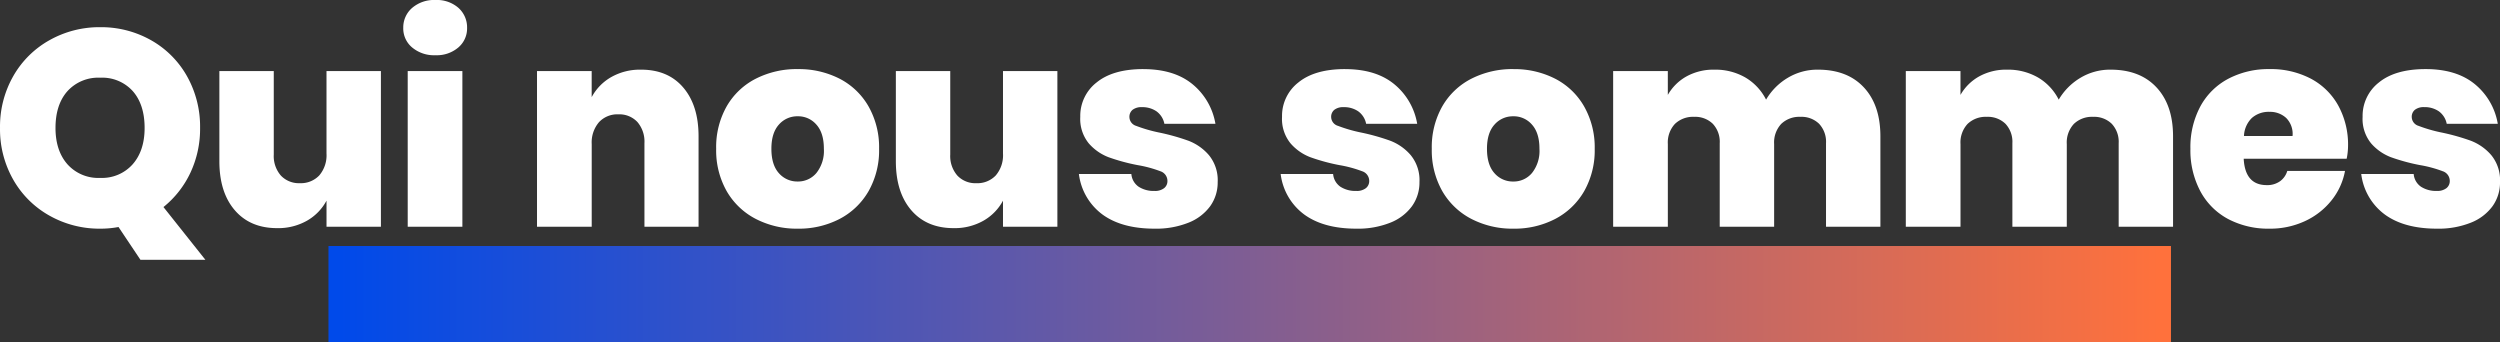
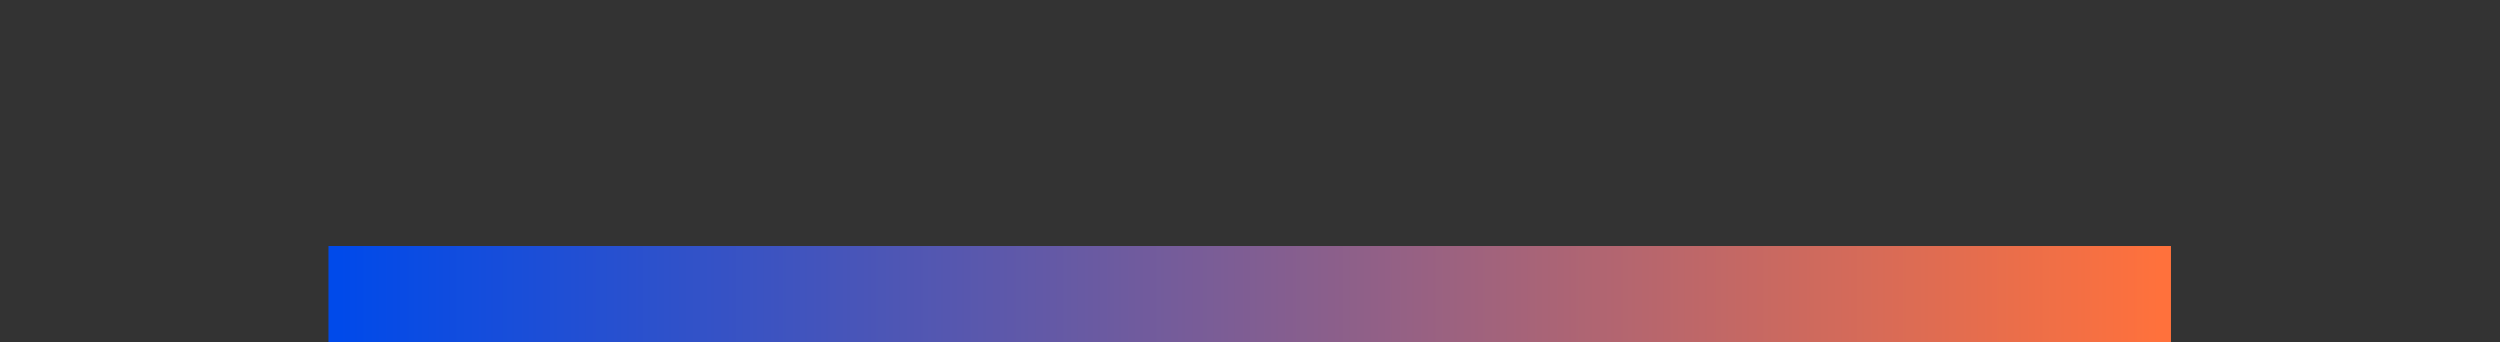
<svg xmlns="http://www.w3.org/2000/svg" id="Composant_307_1" data-name="Composant 307 – 1" width="648.576" height="88.824" viewBox="0 0 648.576 88.824">
  <rect x="0" y="0" width="648.576" height="88.824" fill="#333333" stroke="none" />
  <defs>
    <linearGradient id="linear-gradient" y1="0.5" x2="1" y2="0.5" gradientUnits="objectBoundingBox">
      <stop offset="0" stop-color="#004aea" />
      <stop offset="1" stop-color="#ff713c" />
    </linearGradient>
  </defs>
-   <path id="Long_headline_for_tw" data-name="Long headline for tw" d="M-287.784,8.568l-5.688-8.5A24.989,24.989,0,0,1-298.224.5a26.356,26.356,0,0,1-13.1-3.348,24.613,24.613,0,0,1-9.432-9.324,26.4,26.4,0,0,1-3.456-13.464A26.4,26.4,0,0,1-320.76-39.1a24.613,24.613,0,0,1,9.432-9.324,26.356,26.356,0,0,1,13.1-3.348,26.3,26.3,0,0,1,13.14,3.348,24.429,24.429,0,0,1,9.36,9.324,26.618,26.618,0,0,1,3.42,13.464A26.7,26.7,0,0,1-274.824-14a25.155,25.155,0,0,1-6.984,8.892l10.872,13.68Zm-22.032-34.2q0,5.9,3.1,9.432a10.718,10.718,0,0,0,8.5,3.528A10.633,10.633,0,0,0-289.8-16.2q3.1-3.528,3.1-9.432,0-6.048-3.06-9.54a10.66,10.66,0,0,0-8.46-3.492,10.771,10.771,0,0,0-8.5,3.492Q-309.816-31.68-309.816-25.632Zm84.42-14.76V0h-14.112V-6.768a13.071,13.071,0,0,1-5.04,5.184A15.082,15.082,0,0,1-252.324.36q-6.984,0-10.98-4.644t-4-12.708v-23.4h14.112V-18.72a7.684,7.684,0,0,0,1.836,5.436,6.4,6.4,0,0,0,4.932,1.98,6.545,6.545,0,0,0,5.04-2.016,8.047,8.047,0,0,0,1.872-5.688V-40.392Zm5.8-11.16a6.682,6.682,0,0,1,2.3-5.22,8.754,8.754,0,0,1,6.048-2.052,8.485,8.485,0,0,1,5.976,2.052,6.78,6.78,0,0,1,2.232,5.22,6.464,6.464,0,0,1-2.268,5.04,8.608,8.608,0,0,1-5.94,2.016,8.852,8.852,0,0,1-6.048-2.016A6.421,6.421,0,0,1-219.6-51.552Zm15.336,11.16V0h-14.184V-40.392Zm46.368-.36q6.984,0,10.944,4.644t3.96,12.636V0h-14.04V-21.672a7.792,7.792,0,0,0-1.836-5.508,6.4,6.4,0,0,0-4.932-1.98,6.487,6.487,0,0,0-5.04,2.052,8.073,8.073,0,0,0-1.872,5.652V0H-184.9V-40.392h14.184v6.768a13.071,13.071,0,0,1,5.04-5.184A15.082,15.082,0,0,1-157.9-40.752Zm40.644-.144a23.181,23.181,0,0,1,10.836,2.484,18.267,18.267,0,0,1,7.524,7.2,21.486,21.486,0,0,1,2.736,10.98A21.436,21.436,0,0,1-98.892-9.216a18.573,18.573,0,0,1-7.524,7.2A22.91,22.91,0,0,1-117.252.5a23.125,23.125,0,0,1-10.872-2.52,18.516,18.516,0,0,1-7.56-7.2,21.436,21.436,0,0,1-2.736-11.016,21.436,21.436,0,0,1,2.736-11.016,18.278,18.278,0,0,1,7.56-7.164A23.4,23.4,0,0,1-117.252-40.9Zm0,12.24a6.306,6.306,0,0,0-4.9,2.16q-1.944,2.16-1.944,6.264,0,4.176,1.944,6.336a6.306,6.306,0,0,0,4.9,2.16,6.184,6.184,0,0,0,4.824-2.2,9.208,9.208,0,0,0,1.944-6.3q0-4.1-1.944-6.264A6.228,6.228,0,0,0-117.252-28.656ZM-49.9-40.392V0H-64.008V-6.768a13.071,13.071,0,0,1-5.04,5.184A15.082,15.082,0,0,1-76.824.36q-6.984,0-10.98-4.644t-4-12.708v-23.4h14.112V-18.72a7.684,7.684,0,0,0,1.836,5.436A6.4,6.4,0,0,0-70.92-11.3a6.545,6.545,0,0,0,5.04-2.016,8.047,8.047,0,0,0,1.872-5.688V-40.392Zm22.284-.5q7.992,0,12.744,3.888a16.952,16.952,0,0,1,5.976,10.3H-22.14a5.21,5.21,0,0,0-2.052-3.24,6.442,6.442,0,0,0-3.78-1.08,3.7,3.7,0,0,0-2.412.684,2.338,2.338,0,0,0-.828,1.908,2.443,2.443,0,0,0,1.764,2.268,38.111,38.111,0,0,0,5.8,1.692,55.8,55.8,0,0,1,7.74,2.16,13.181,13.181,0,0,1,5.328,3.744,10.232,10.232,0,0,1,2.268,6.984A10.544,10.544,0,0,1-10.26-5.328a12.721,12.721,0,0,1-5.652,4.284A22.611,22.611,0,0,1-24.66.5q-8.5,0-13.536-3.672a15.362,15.362,0,0,1-6.12-10.512h13.608A4.433,4.433,0,0,0-28.8-10.368a7.181,7.181,0,0,0,4.068,1.08,3.847,3.847,0,0,0,2.52-.72,2.322,2.322,0,0,0,.864-1.872,2.638,2.638,0,0,0-1.836-2.52,31.37,31.37,0,0,0-5.868-1.584,50.088,50.088,0,0,1-7.56-2.052,12.886,12.886,0,0,1-5.148-3.6,10.025,10.025,0,0,1-2.2-6.876,10.983,10.983,0,0,1,4.248-8.928Q-35.46-40.9-27.612-40.9Zm52.344,0q7.992,0,12.744,3.888a16.952,16.952,0,0,1,5.976,10.3H30.2a5.21,5.21,0,0,0-2.052-3.24,6.442,6.442,0,0,0-3.78-1.08,3.7,3.7,0,0,0-2.412.684,2.338,2.338,0,0,0-.828,1.908A2.443,2.443,0,0,0,22.9-26.172a38.111,38.111,0,0,0,5.8,1.692,55.8,55.8,0,0,1,7.74,2.16,13.181,13.181,0,0,1,5.328,3.744,10.232,10.232,0,0,1,2.268,6.984,10.544,10.544,0,0,1-1.944,6.264,12.721,12.721,0,0,1-5.652,4.284A22.611,22.611,0,0,1,27.684.5q-8.5,0-13.536-3.672A15.362,15.362,0,0,1,8.028-13.68H21.636a4.433,4.433,0,0,0,1.908,3.312,7.181,7.181,0,0,0,4.068,1.08,3.847,3.847,0,0,0,2.52-.72A2.322,2.322,0,0,0,31-11.88,2.638,2.638,0,0,0,29.16-14.4a31.37,31.37,0,0,0-5.868-1.584,50.088,50.088,0,0,1-7.56-2.052,12.886,12.886,0,0,1-5.148-3.6,10.025,10.025,0,0,1-2.2-6.876,10.983,10.983,0,0,1,4.248-8.928Q16.884-40.9,24.732-40.9Zm43.668,0a23.181,23.181,0,0,1,10.836,2.484,18.267,18.267,0,0,1,7.524,7.2A21.486,21.486,0,0,1,89.5-20.232,21.436,21.436,0,0,1,86.76-9.216a18.573,18.573,0,0,1-7.524,7.2A22.91,22.91,0,0,1,68.4.5a23.125,23.125,0,0,1-10.872-2.52,18.516,18.516,0,0,1-7.56-7.2,21.436,21.436,0,0,1-2.736-11.016,21.436,21.436,0,0,1,2.736-11.016,18.278,18.278,0,0,1,7.56-7.164A23.4,23.4,0,0,1,68.4-40.9Zm0,12.24a6.306,6.306,0,0,0-4.9,2.16q-1.944,2.16-1.944,6.264,0,4.176,1.944,6.336a6.306,6.306,0,0,0,4.9,2.16,6.184,6.184,0,0,0,4.824-2.2,9.208,9.208,0,0,0,1.944-6.3q0-4.1-1.944-6.264A6.228,6.228,0,0,0,68.4-28.656Zm79.02-12.1q7.632,0,11.916,4.608t4.284,12.672V0H149.508V-21.672a6.814,6.814,0,0,0-1.8-5.04,6.519,6.519,0,0,0-4.824-1.8,6.762,6.762,0,0,0-5,1.836,7.061,7.061,0,0,0-1.836,5.22V0H121.932V-21.672a6.814,6.814,0,0,0-1.8-5.04,6.519,6.519,0,0,0-4.824-1.8,6.762,6.762,0,0,0-5,1.836,7.061,7.061,0,0,0-1.836,5.22V0H94.284V-40.392h14.184V-34.2a12.664,12.664,0,0,1,4.824-4.788,14.441,14.441,0,0,1,7.272-1.764,15.569,15.569,0,0,1,7.992,2.016,13.924,13.924,0,0,1,5.4,5.76,16.035,16.035,0,0,1,5.616-5.652A14.923,14.923,0,0,1,147.42-40.752Zm75.924,0q7.632,0,11.916,4.608t4.284,12.672V0H225.432V-21.672a6.814,6.814,0,0,0-1.8-5.04,6.519,6.519,0,0,0-4.824-1.8,6.762,6.762,0,0,0-5,1.836,7.061,7.061,0,0,0-1.836,5.22V0H197.856V-21.672a6.814,6.814,0,0,0-1.8-5.04,6.519,6.519,0,0,0-4.824-1.8,6.762,6.762,0,0,0-5,1.836,7.061,7.061,0,0,0-1.836,5.22V0H170.208V-40.392h14.184V-34.2a12.664,12.664,0,0,1,4.824-4.788,14.441,14.441,0,0,1,7.272-1.764,15.569,15.569,0,0,1,7.992,2.016,13.924,13.924,0,0,1,5.4,5.76,16.035,16.035,0,0,1,5.616-5.652A14.923,14.923,0,0,1,223.344-40.752Zm61.6,19.8a16.984,16.984,0,0,1-.36,3.312H257.868q.36,6.84,5.976,6.84a5.671,5.671,0,0,0,3.456-1.008,5.045,5.045,0,0,0,1.872-2.664h14.976A17.129,17.129,0,0,1,280.62-6.8a18.933,18.933,0,0,1-6.912,5.364A21.4,21.4,0,0,1,264.564.5,22.322,22.322,0,0,1,253.872-1.98a17.575,17.575,0,0,1-7.236-7.2,22.59,22.59,0,0,1-2.592-11.052,22.383,22.383,0,0,1,2.592-11.016,17.576,17.576,0,0,1,7.272-7.164A22.379,22.379,0,0,1,264.564-40.9a22.376,22.376,0,0,1,10.656,2.448,17.462,17.462,0,0,1,7.164,6.984A21.049,21.049,0,0,1,284.94-20.952Zm-14.4-2.592a5.838,5.838,0,0,0-1.656-4.68,6.15,6.15,0,0,0-4.32-1.584,6.583,6.583,0,0,0-4.572,1.584,6.873,6.873,0,0,0-2.052,4.68ZM305.064-40.9q7.992,0,12.744,3.888a16.952,16.952,0,0,1,5.976,10.3H310.536a5.21,5.21,0,0,0-2.052-3.24,6.442,6.442,0,0,0-3.78-1.08,3.7,3.7,0,0,0-2.412.684,2.338,2.338,0,0,0-.828,1.908,2.443,2.443,0,0,0,1.764,2.268,38.111,38.111,0,0,0,5.8,1.692,55.8,55.8,0,0,1,7.74,2.16,13.181,13.181,0,0,1,5.328,3.744,10.232,10.232,0,0,1,2.268,6.984,10.544,10.544,0,0,1-1.944,6.264,12.721,12.721,0,0,1-5.652,4.284A22.611,22.611,0,0,1,308.016.5q-8.5,0-13.536-3.672a15.362,15.362,0,0,1-6.12-10.512h13.608a4.433,4.433,0,0,0,1.908,3.312,7.181,7.181,0,0,0,4.068,1.08,3.847,3.847,0,0,0,2.52-.72,2.322,2.322,0,0,0,.864-1.872,2.638,2.638,0,0,0-1.836-2.52,31.37,31.37,0,0,0-5.868-1.584,50.087,50.087,0,0,1-7.56-2.052,12.887,12.887,0,0,1-5.148-3.6,10.025,10.025,0,0,1-2.2-6.876,10.983,10.983,0,0,1,4.248-8.928Q297.216-40.9,305.064-40.9Z" transform="translate(324.216 58.824)" fill="#fff" />
  <rect id="Rectangle_41" data-name="Rectangle 41" width="478" height="25" transform="translate(85.216 63.824)" fill="url(#linear-gradient)" />
</svg>